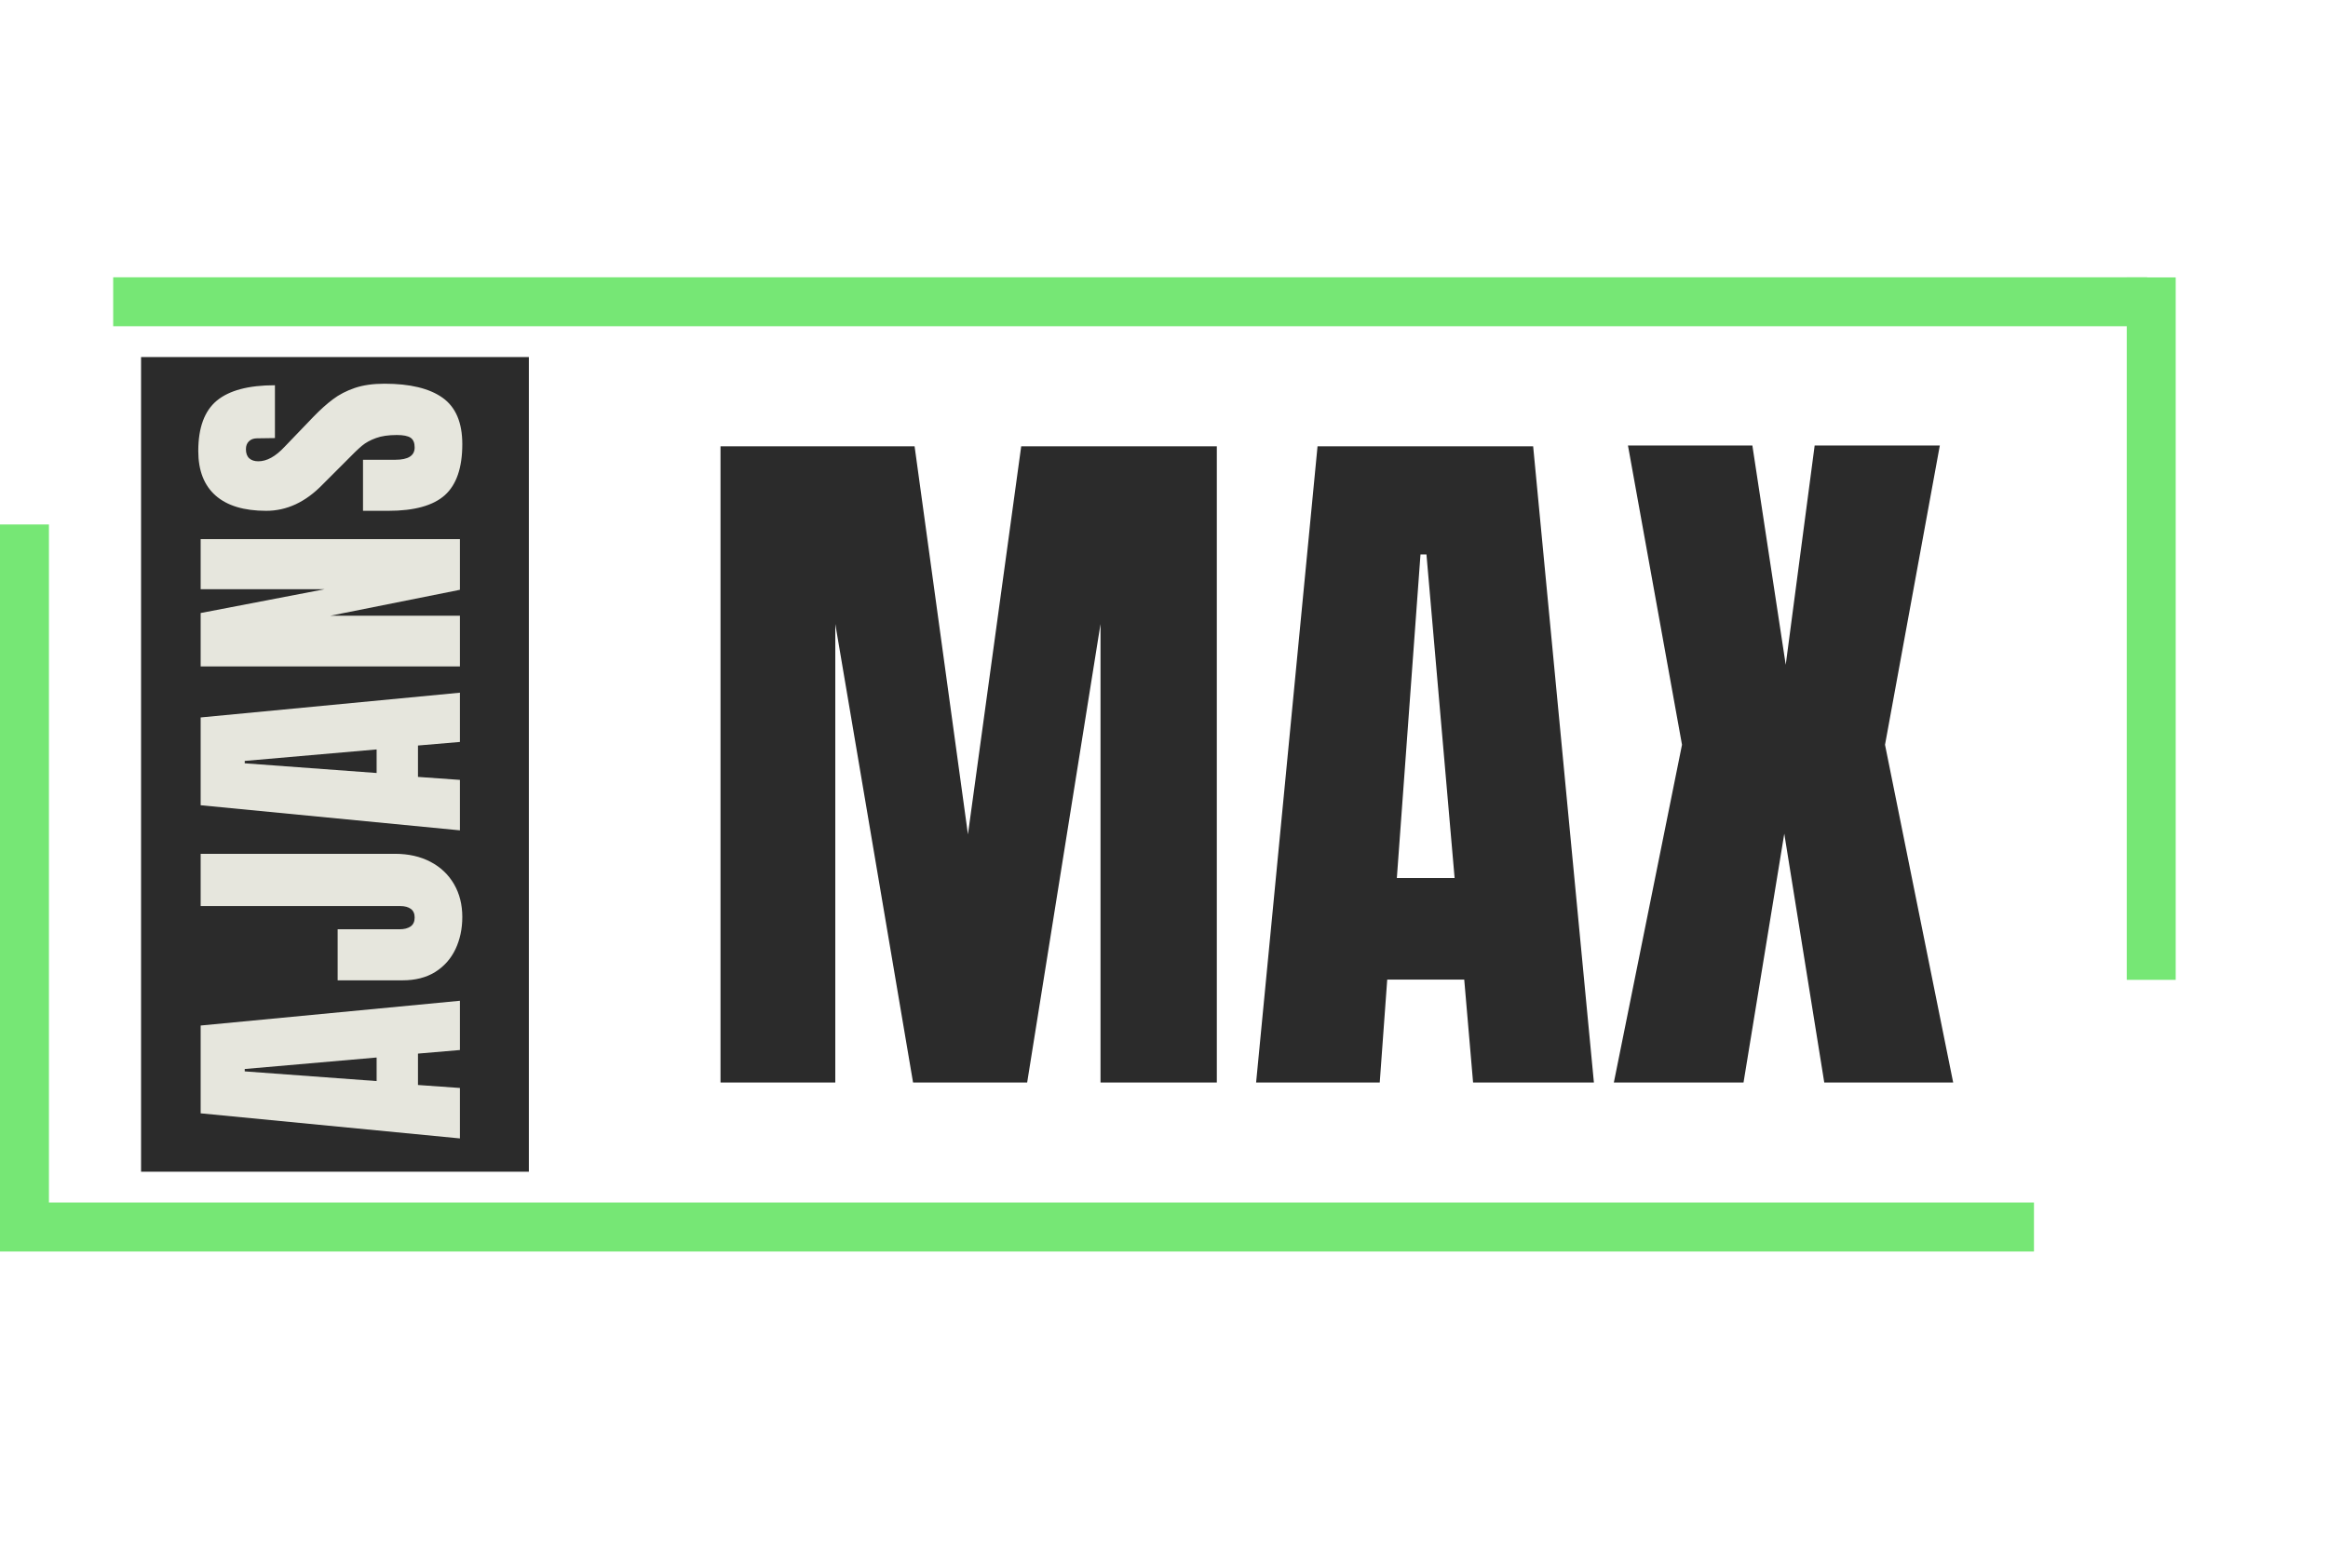
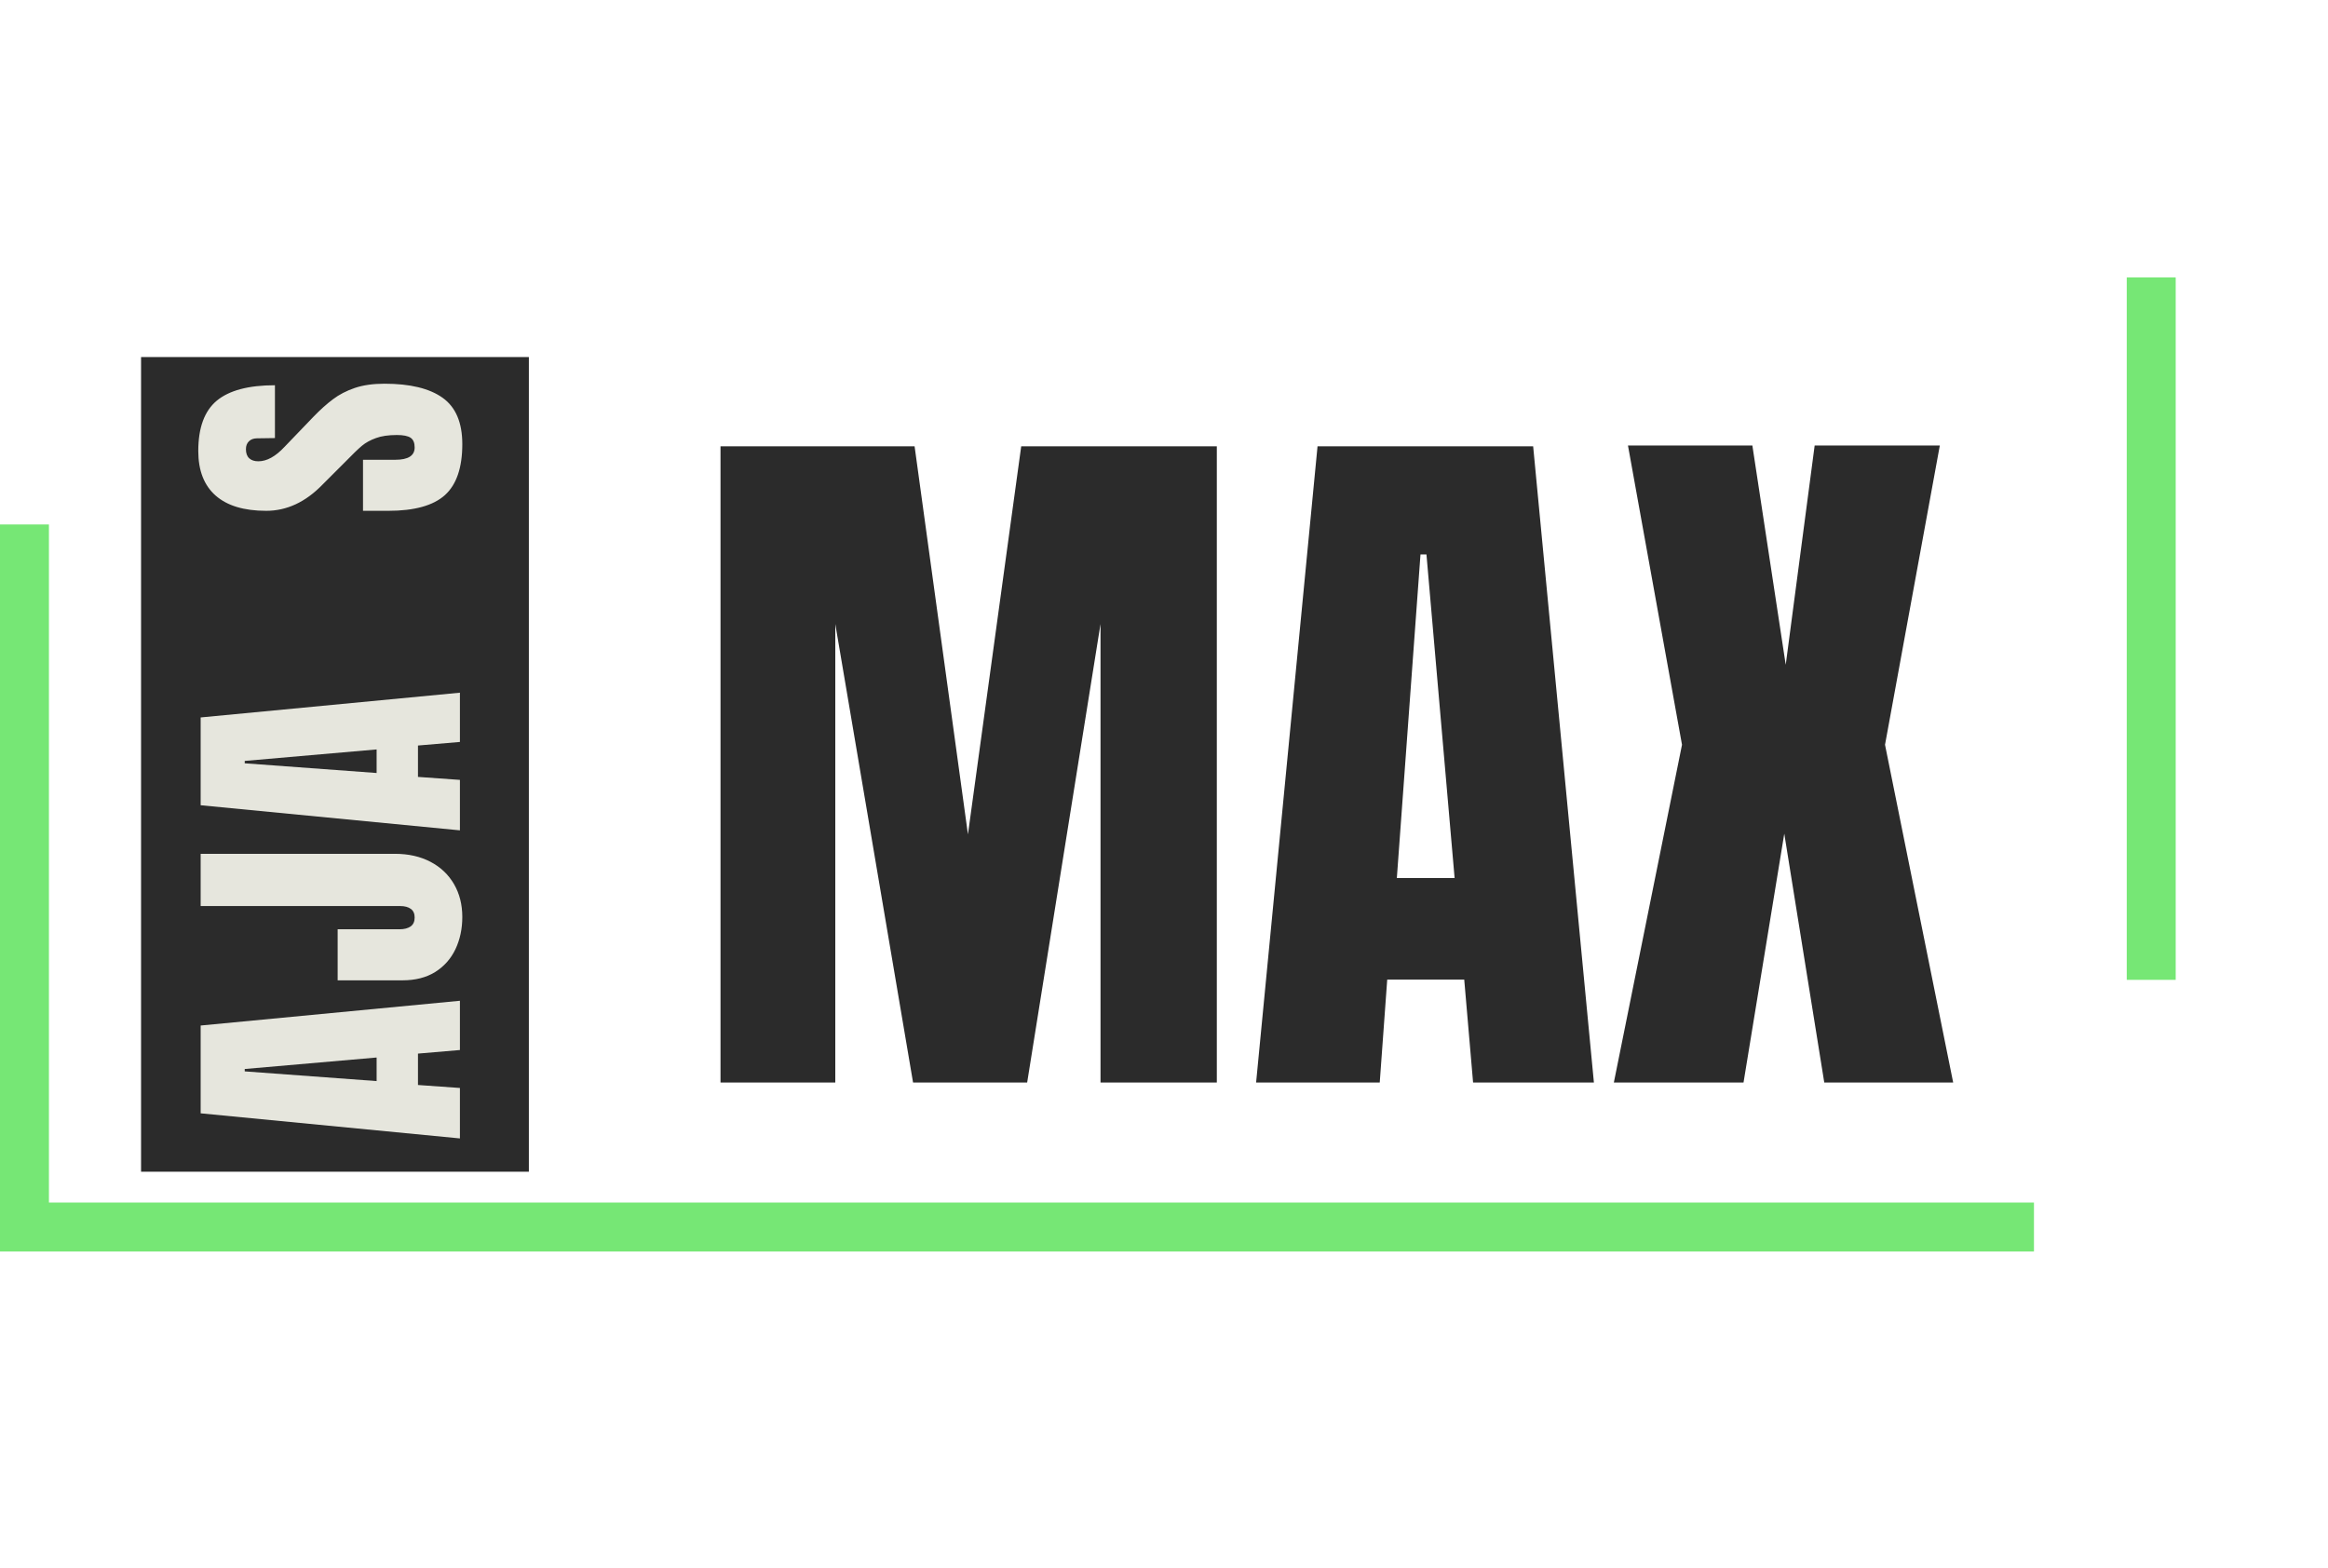
<svg xmlns="http://www.w3.org/2000/svg" width="570" zoomAndPan="magnify" viewBox="0 0 427.5 288" height="384" preserveAspectRatio="xMidYMid meet" version="1.0">
  <defs>
    <g />
    <clipPath id="86ee101716">
      <path d="M 25.902 65.574 L 97.117 65.574 L 97.117 215.191 L 25.902 215.191 Z M 25.902 65.574 " clip-rule="nonzero" />
    </clipPath>
  </defs>
-   <path stroke-linecap="butt" transform="matrix(-0.749, 0, 0, -0.749, 394.29, 59.912)" fill="none" stroke-linejoin="miter" d="M 0.001 6 L 498.672 6 " stroke="#76e775" stroke-width="12" stroke-opacity="1" stroke-miterlimit="4" />
  <path stroke-linecap="butt" transform="matrix(0, -0.749, 0.749, 0, 390.543, 179.95)" fill="none" stroke-linejoin="miter" d="M 0.001 6.002 L 172.239 6.002 " stroke="#76e775" stroke-width="12" stroke-opacity="1" stroke-miterlimit="4" />
  <path stroke-linecap="butt" transform="matrix(0.749, 0, 0, 0.749, 0, 220.851)" fill="none" stroke-linejoin="miter" d="M 0 5.998 L 498.671 5.998 " stroke="#76e775" stroke-width="12" stroke-opacity="1" stroke-miterlimit="4" />
  <path stroke-linecap="butt" transform="matrix(0, 0.749, -0.749, 0, 8.987, 96.318)" fill="none" stroke-linejoin="miter" d="M 0.002 6.001 L 172.24 6.001 " stroke="#76e775" stroke-width="12" stroke-opacity="1" stroke-miterlimit="4" />
  <g fill="#2b2b2b" fill-opacity="1">
    <g transform="translate(127.138, 198.805)">
      <g>
        <path d="M 5.172 0 L 5.172 -116.844 L 40.812 -116.844 L 50.609 -45.578 L 60.391 -116.844 L 96.312 -116.844 L 96.312 0 L 74.953 0 L 74.953 -84.203 L 61.484 0 L 40.531 0 L 26.25 -84.203 L 26.25 0 Z M 5.172 0 " />
      </g>
    </g>
  </g>
  <g fill="#2b2b2b" fill-opacity="1">
    <g transform="translate(228.617, 198.805)">
      <g>
        <path d="M 2.047 0 L 13.328 -116.844 L 52.922 -116.844 L 64.078 0 L 41.891 0 L 40.266 -18.906 L 26.125 -18.906 L 24.75 0 Z M 27.891 -37.547 L 38.5 -37.547 L 33.328 -96.984 L 32.234 -96.984 Z M 27.891 -37.547 " />
      </g>
    </g>
  </g>
  <g fill="#2b2b2b" fill-opacity="1">
    <g transform="translate(294.592, 198.805)">
      <g>
        <path d="M 1.766 0 L 14.281 -62.031 L 4.359 -116.984 L 27.203 -116.984 L 33.328 -76.719 L 38.641 -116.984 L 61.625 -116.984 L 51.562 -62.031 L 64.078 0 L 40.406 0 L 33.062 -45.703 L 25.578 0 Z M 1.766 0 " />
      </g>
    </g>
  </g>
  <g clip-path="url(#86ee101716)">
    <path fill="#2b2b2b" d="M 25.902 65.574 L 97.117 65.574 L 97.117 215.238 L 25.902 215.238 Z M 25.902 65.574 " fill-opacity="1" fill-rule="nonzero" />
  </g>
  <g fill="#e6e6dd" fill-opacity="1">
    <g transform="translate(84.457, 209.9)">
      <g>
        <path d="M 0 -0.828 L -47.609 -5.438 L -47.609 -21.562 L 0 -26.109 L 0 -17.062 L -7.703 -16.406 L -7.703 -10.641 L 0 -10.094 Z M -15.297 -11.359 L -15.297 -15.688 L -39.516 -13.578 L -39.516 -13.141 Z M -15.297 -11.359 " />
      </g>
    </g>
  </g>
  <g fill="#e6e6dd" fill-opacity="1">
    <g transform="translate(84.457, 181.084)">
      <g>
        <path d="M 0.438 -12.688 C 0.438 -10.508 0.016 -8.531 -0.828 -6.75 C -1.68 -4.977 -2.926 -3.582 -4.562 -2.562 C -6.207 -1.551 -8.195 -1.047 -10.531 -1.047 L -22.453 -1.047 L -22.453 -10.422 L -11.078 -10.422 C -10.234 -10.422 -9.562 -10.594 -9.062 -10.938 C -8.562 -11.289 -8.312 -11.836 -8.312 -12.578 C -8.312 -13.285 -8.539 -13.812 -9 -14.156 C -9.469 -14.508 -10.125 -14.688 -10.969 -14.688 L -47.609 -14.688 L -47.609 -24.281 L -11.922 -24.281 C -9.441 -24.281 -7.27 -23.789 -5.406 -22.812 C -3.539 -21.832 -2.098 -20.461 -1.078 -18.703 C -0.066 -16.953 0.438 -14.945 0.438 -12.688 Z M 0.438 -12.688 " />
      </g>
    </g>
  </g>
  <g fill="#e6e6dd" fill-opacity="1">
    <g transform="translate(84.457, 153.321)">
      <g>
        <path d="M 0 -0.828 L -47.609 -5.438 L -47.609 -21.562 L 0 -26.109 L 0 -17.062 L -7.703 -16.406 L -7.703 -10.641 L 0 -10.094 Z M -15.297 -11.359 L -15.297 -15.688 L -39.516 -13.578 L -39.516 -13.141 Z M -15.297 -11.359 " />
      </g>
    </g>
  </g>
  <g fill="#e6e6dd" fill-opacity="1">
    <g transform="translate(84.457, 124.504)">
      <g>
-         <path d="M 0 -2.109 L -47.609 -2.109 L -47.609 -11.922 L -24.828 -16.297 L -47.609 -16.297 L -47.609 -25.5 L 0 -25.5 L 0 -16.188 L -23.828 -11.422 L 0 -11.422 Z M 0 -2.109 " />
-       </g>
+         </g>
    </g>
  </g>
  <g fill="#e6e6dd" fill-opacity="1">
    <g transform="translate(84.457, 94.968)">
      <g>
        <path d="M 0.438 -13.406 C 0.438 -9.082 -0.629 -5.957 -2.766 -4.031 C -4.91 -2.113 -8.367 -1.156 -13.141 -1.156 L -17.797 -1.156 L -17.797 -10.531 L -11.859 -10.531 C -9.492 -10.531 -8.312 -11.285 -8.312 -12.797 C -8.312 -13.648 -8.562 -14.242 -9.062 -14.578 C -9.562 -14.91 -10.398 -15.078 -11.578 -15.078 C -13.129 -15.078 -14.41 -14.891 -15.422 -14.516 C -16.441 -14.148 -17.297 -13.68 -17.984 -13.109 C -18.672 -12.535 -19.734 -11.508 -21.172 -10.031 L -25.266 -5.938 C -28.367 -2.75 -31.805 -1.156 -35.578 -1.156 C -39.641 -1.156 -42.734 -2.086 -44.859 -3.953 C -46.984 -5.828 -48.047 -8.555 -48.047 -12.141 C -48.047 -16.422 -46.91 -19.504 -44.641 -21.391 C -42.367 -23.273 -38.812 -24.219 -33.969 -24.219 L -33.969 -14.516 L -37.25 -14.469 C -37.875 -14.469 -38.367 -14.289 -38.734 -13.938 C -39.109 -13.582 -39.297 -13.094 -39.297 -12.469 C -39.297 -11.727 -39.094 -11.172 -38.688 -10.797 C -38.281 -10.43 -37.723 -10.25 -37.016 -10.25 C -35.461 -10.25 -33.859 -11.133 -32.203 -12.906 L -26.875 -18.453 C -25.625 -19.742 -24.43 -20.812 -23.297 -21.656 C -22.172 -22.508 -20.844 -23.195 -19.312 -23.719 C -17.781 -24.238 -15.961 -24.5 -13.859 -24.5 C -9.16 -24.5 -5.602 -23.641 -3.188 -21.922 C -0.77 -20.203 0.438 -17.363 0.438 -13.406 Z M 0.438 -13.406 " />
      </g>
    </g>
  </g>
</svg>